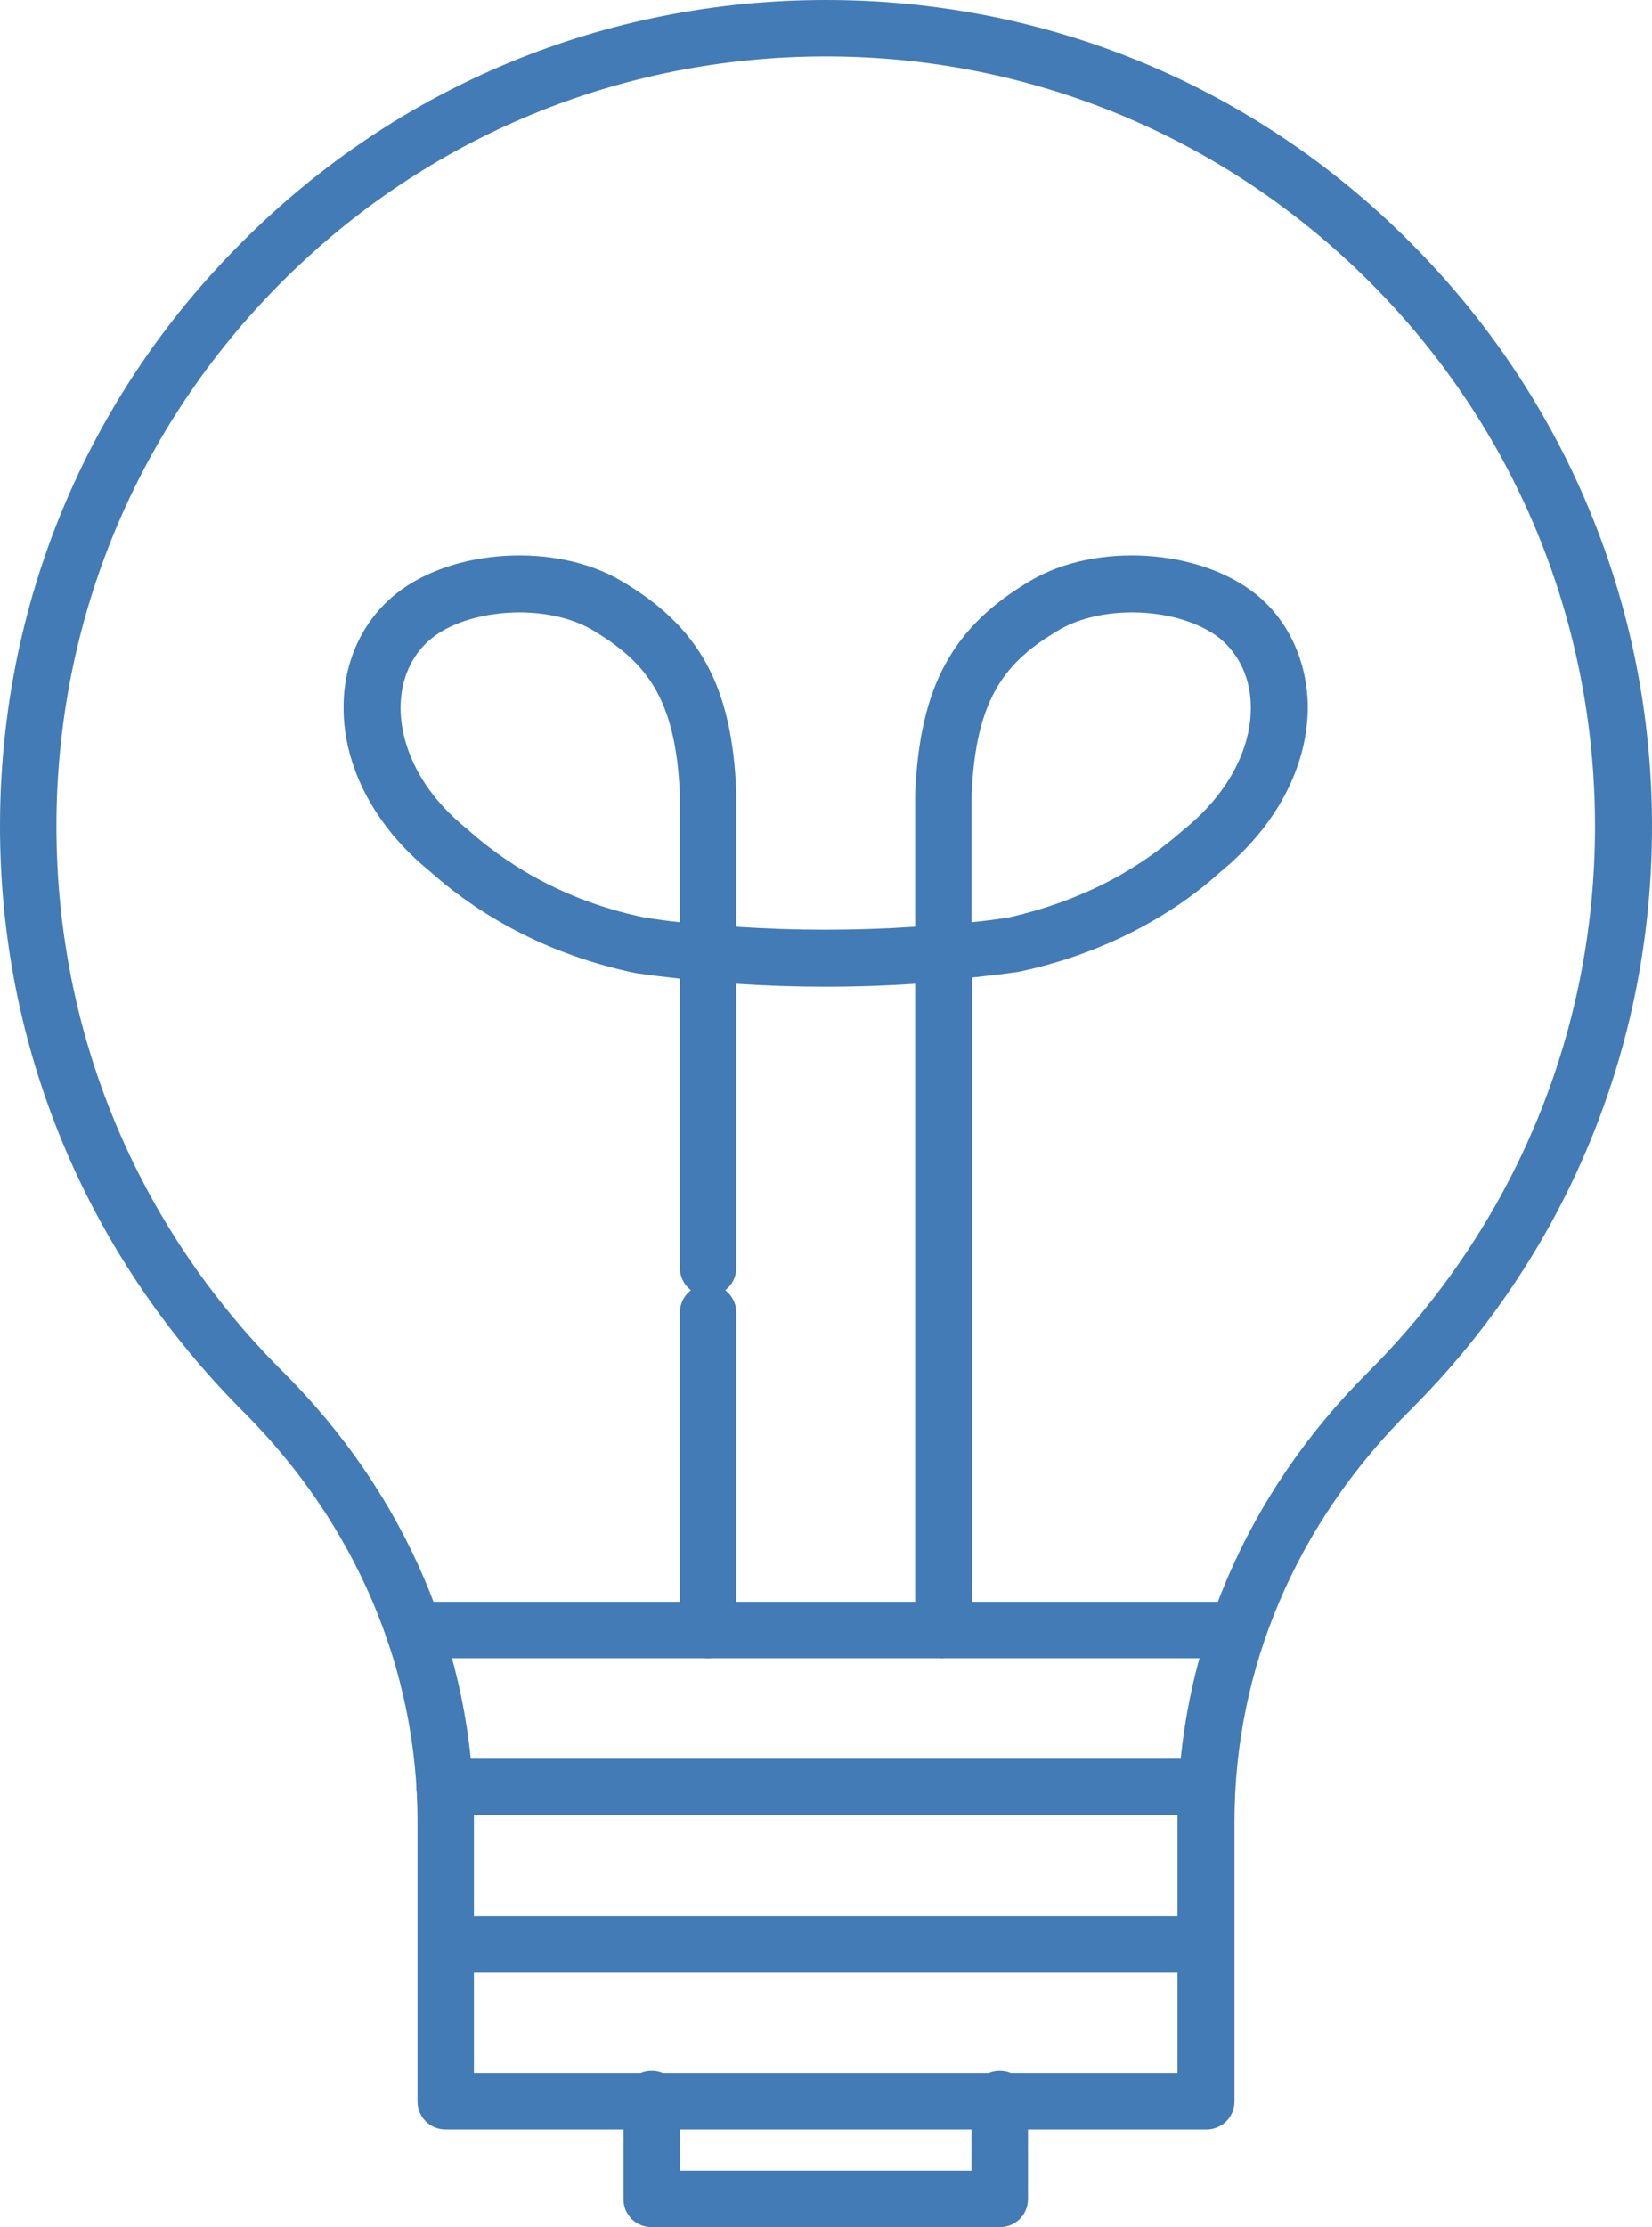
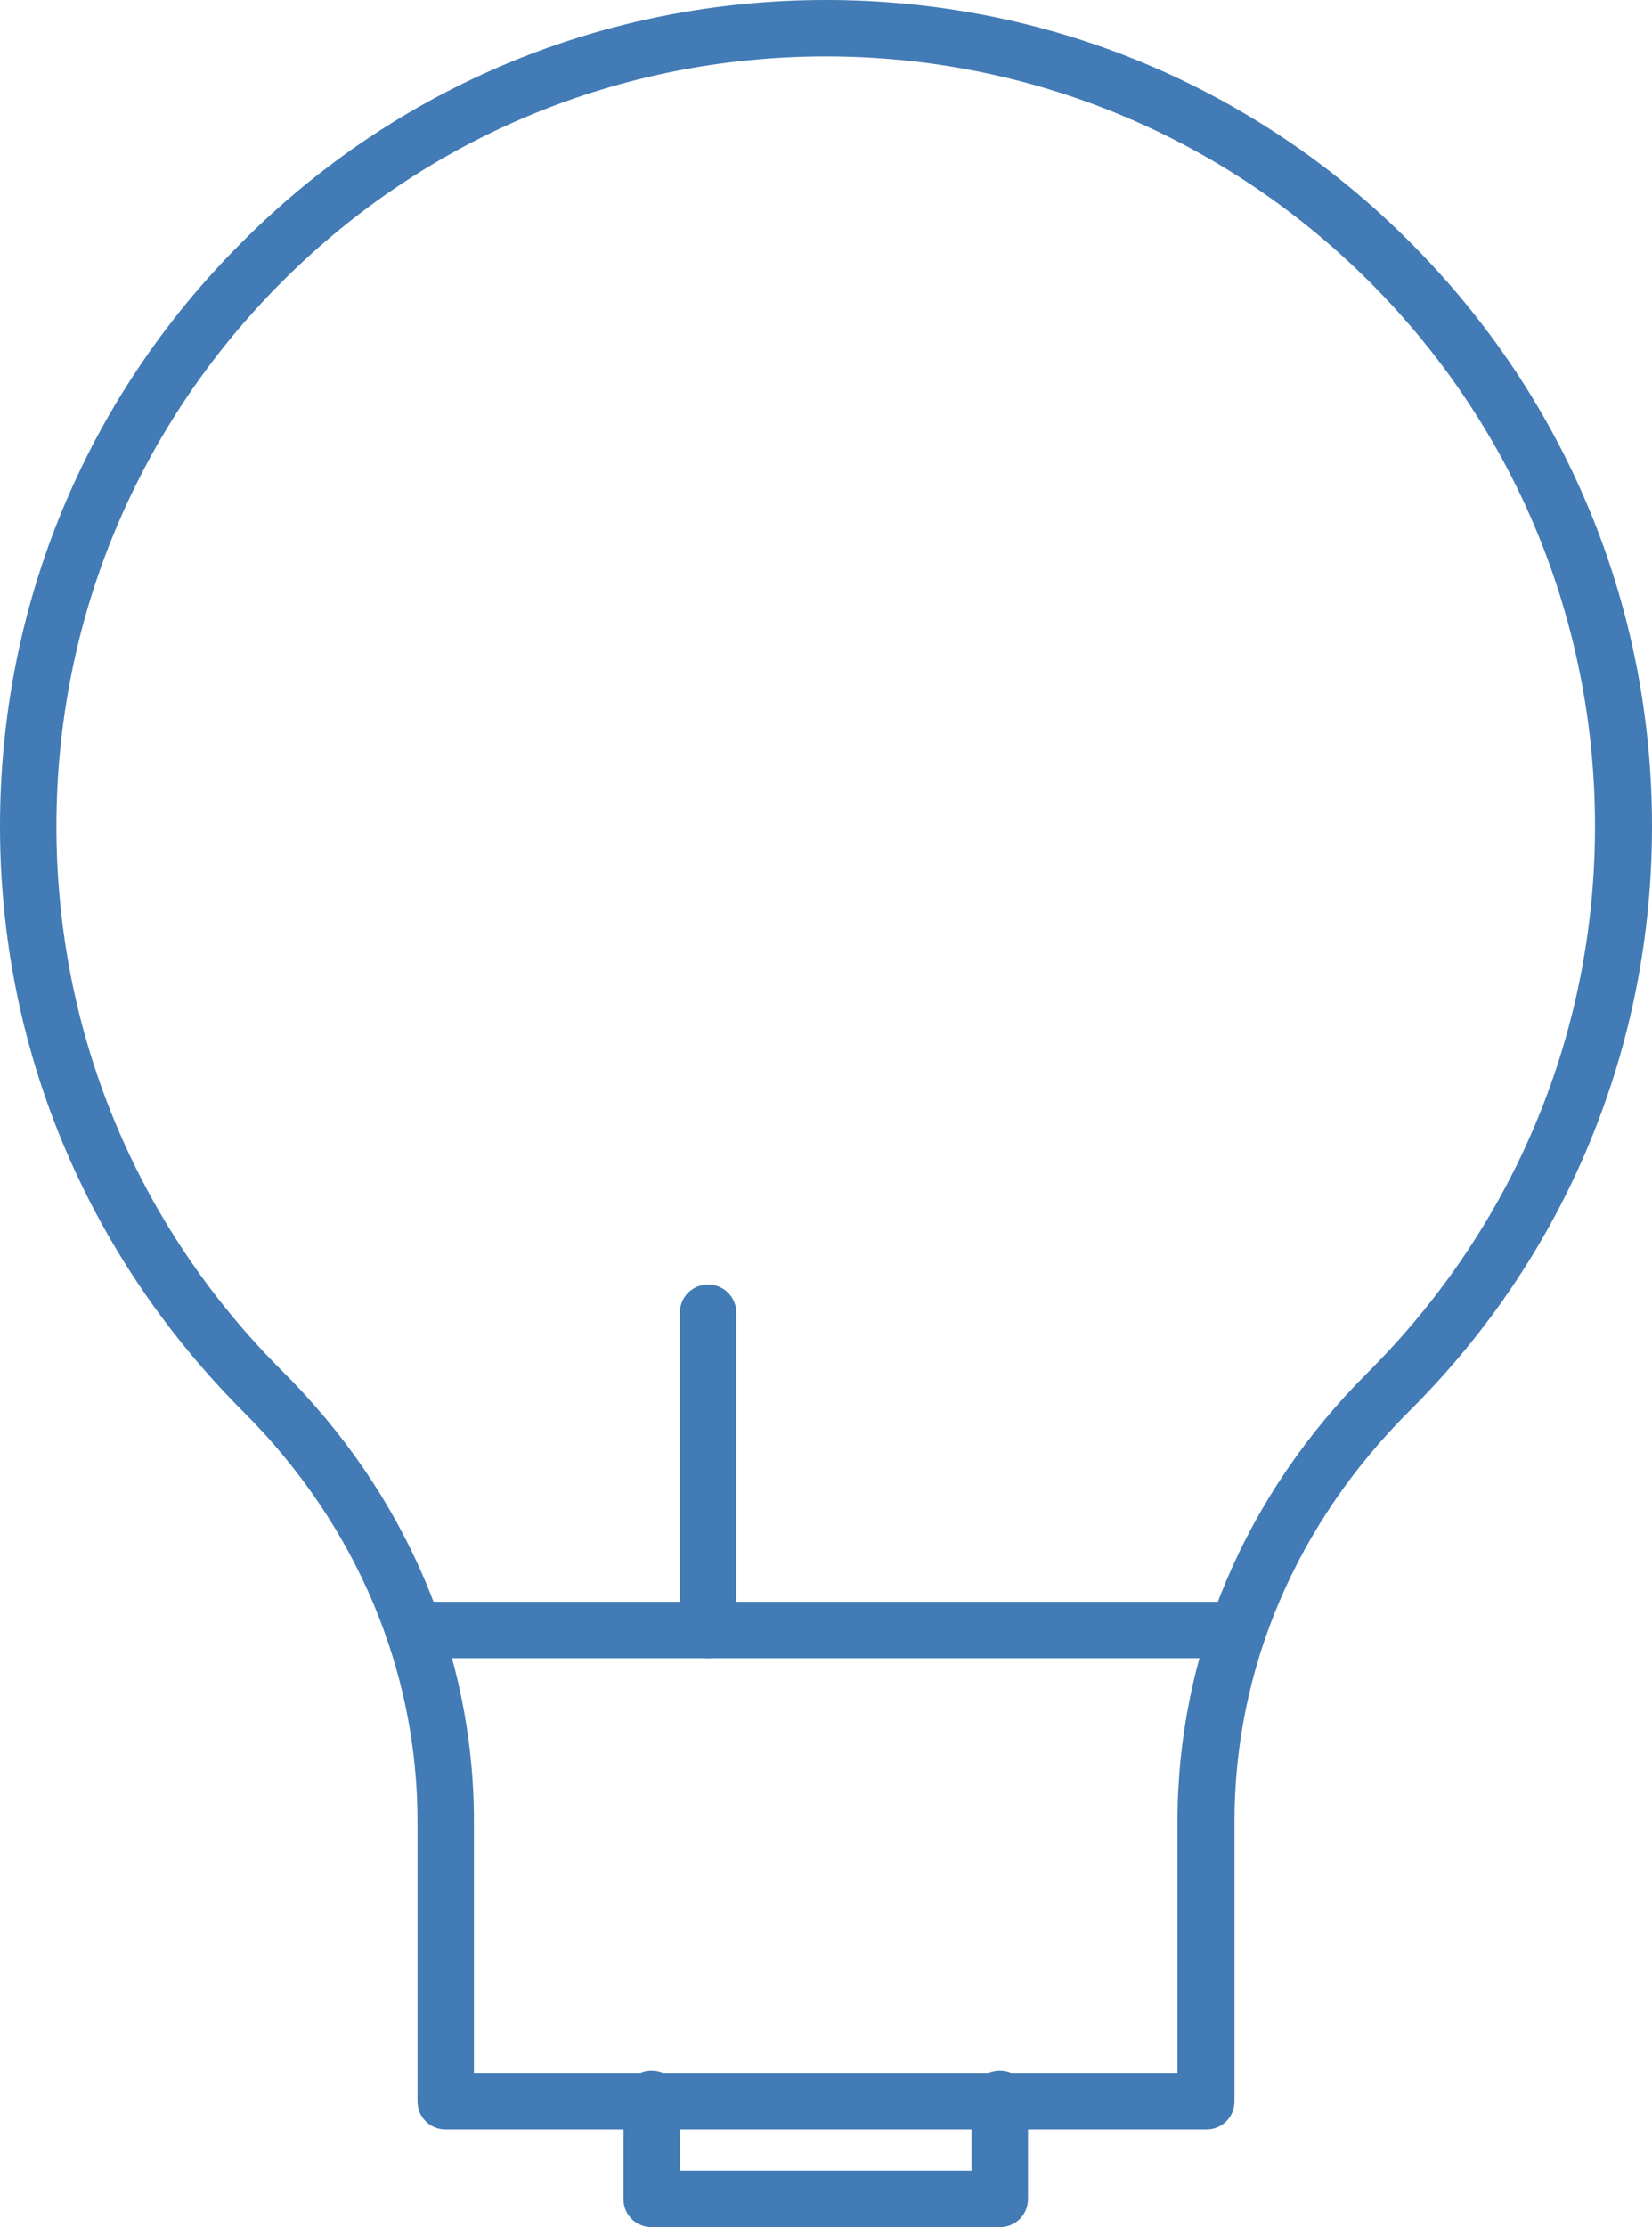
<svg xmlns="http://www.w3.org/2000/svg" id="_レイヤー_2" viewBox="0 0 29.28 39.46">
  <defs>
    <style>.cls-1{fill:#427bb5;}</style>
  </defs>
  <g id="_レイヤー_2-2">
    <g>
      <path class="cls-1" d="M21.37,37.73H7.9c-.28,0-.5-.22-.5-.5v-4.96c0-2.7-1.1-5.27-3.08-7.25C1.52,22.22,0,18.55,0,14.64S1.52,7.05,4.29,4.29C7.05,1.52,10.73,0,14.64,0s7.59,1.52,10.35,4.29c2.76,2.76,4.29,6.44,4.29,10.35s-1.52,7.59-4.29,10.35c-2.02,2.01-3.11,4.58-3.11,7.28v4.96c0,.28-.22,.5-.5,.5Zm-12.97-1h12.47v-4.46c0-2.97,1.2-5.79,3.38-7.96,2.6-2.6,4.02-6.03,4.02-9.67s-1.42-7.07-3.99-9.64S18.28,1,14.64,1s-7.07,1.42-9.64,3.99S1,10.99,1,14.64s1.42,7.07,3.99,9.64c2.21,2.19,3.41,5.02,3.41,7.99v4.46Z" />
-       <path class="cls-1" d="M21.39,32.16H7.88c-.28,0-.5-.22-.5-.5s.22-.5,.5-.5h13.51c.28,0,.5,.22,.5,.5s-.22,.5-.5,.5Z" />
-       <path class="cls-1" d="M21.14,34.95H8.14c-.28,0-.5-.22-.5-.5s.22-.5,.5-.5h13c.28,0,.5,.22,.5,.5s-.22,.5-.5,.5Z" />
      <path class="cls-1" d="M21.94,29.38H7.33c-.28,0-.5-.22-.5-.5s.22-.5,.5-.5h14.61c.28,0,.5,.22,.5,.5s-.22,.5-.5,.5Z" />
-       <path class="cls-1" d="M16.72,29.38c-.28,0-.5-.22-.5-.5v-11.45c-1.06,.07-2.11,.07-3.17,0v5.03c0,.28-.22,.5-.5,.5s-.5-.22-.5-.5v-5.12c-.26-.03-.53-.06-.79-.1-1.77-.37-2.96-1.19-3.65-1.81-.96-.78-1.53-1.85-1.52-2.91,0-.8,.34-1.53,.93-2,1-.8,2.82-.91,3.97-.24,1.41,.82,1.99,1.88,2.06,3.77v2.37c1.05,.07,2.11,.07,3.17,0v-2.35c.08-1.91,.66-2.97,2.06-3.79,1.15-.67,2.96-.56,3.97,.24,.59,.47,.92,1.2,.93,2,0,1.06-.56,2.12-1.54,2.92-.36,.33-.79,.64-1.25,.9-.7,.4-1.49,.7-2.34,.88-.28,.04-.55,.07-.82,.1v11.54c0,.28-.22,.5-.5,.5ZM9.21,10.85c-.59,0-1.19,.16-1.56,.46-.35,.28-.55,.72-.55,1.23,0,.75,.42,1.54,1.17,2.14,.62,.56,1.65,1.27,3.17,1.58,.2,.03,.41,.06,.61,.08v-2.26c-.07-1.73-.61-2.36-1.57-2.93-.35-.2-.81-.3-1.28-.3Zm10.86,0c-.47,0-.93,.1-1.28,.3-.96,.56-1.5,1.2-1.57,2.95v2.24c.22-.02,.43-.05,.64-.08,.72-.16,1.41-.42,2.02-.77,.4-.23,.77-.5,1.1-.79,.77-.62,1.19-1.41,1.19-2.16,0-.51-.2-.94-.55-1.23-.38-.3-.97-.46-1.56-.46Z" />
      <path class="cls-1" d="M12.55,29.38c-.28,0-.5-.22-.5-.5v-5.62c0-.28,.22-.5,.5-.5s.5,.22,.5,.5v5.62c0,.28-.22,.5-.5,.5Z" />
      <path class="cls-1" d="M17.72,39.46h-6.17c-.28,0-.5-.22-.5-.5v-1.77c0-.28,.22-.5,.5-.5s.5,.22,.5,.5v1.27h5.17v-1.27c0-.28,.22-.5,.5-.5s.5,.22,.5,.5v1.77c0,.28-.22,.5-.5,.5Z" />
    </g>
  </g>
</svg>